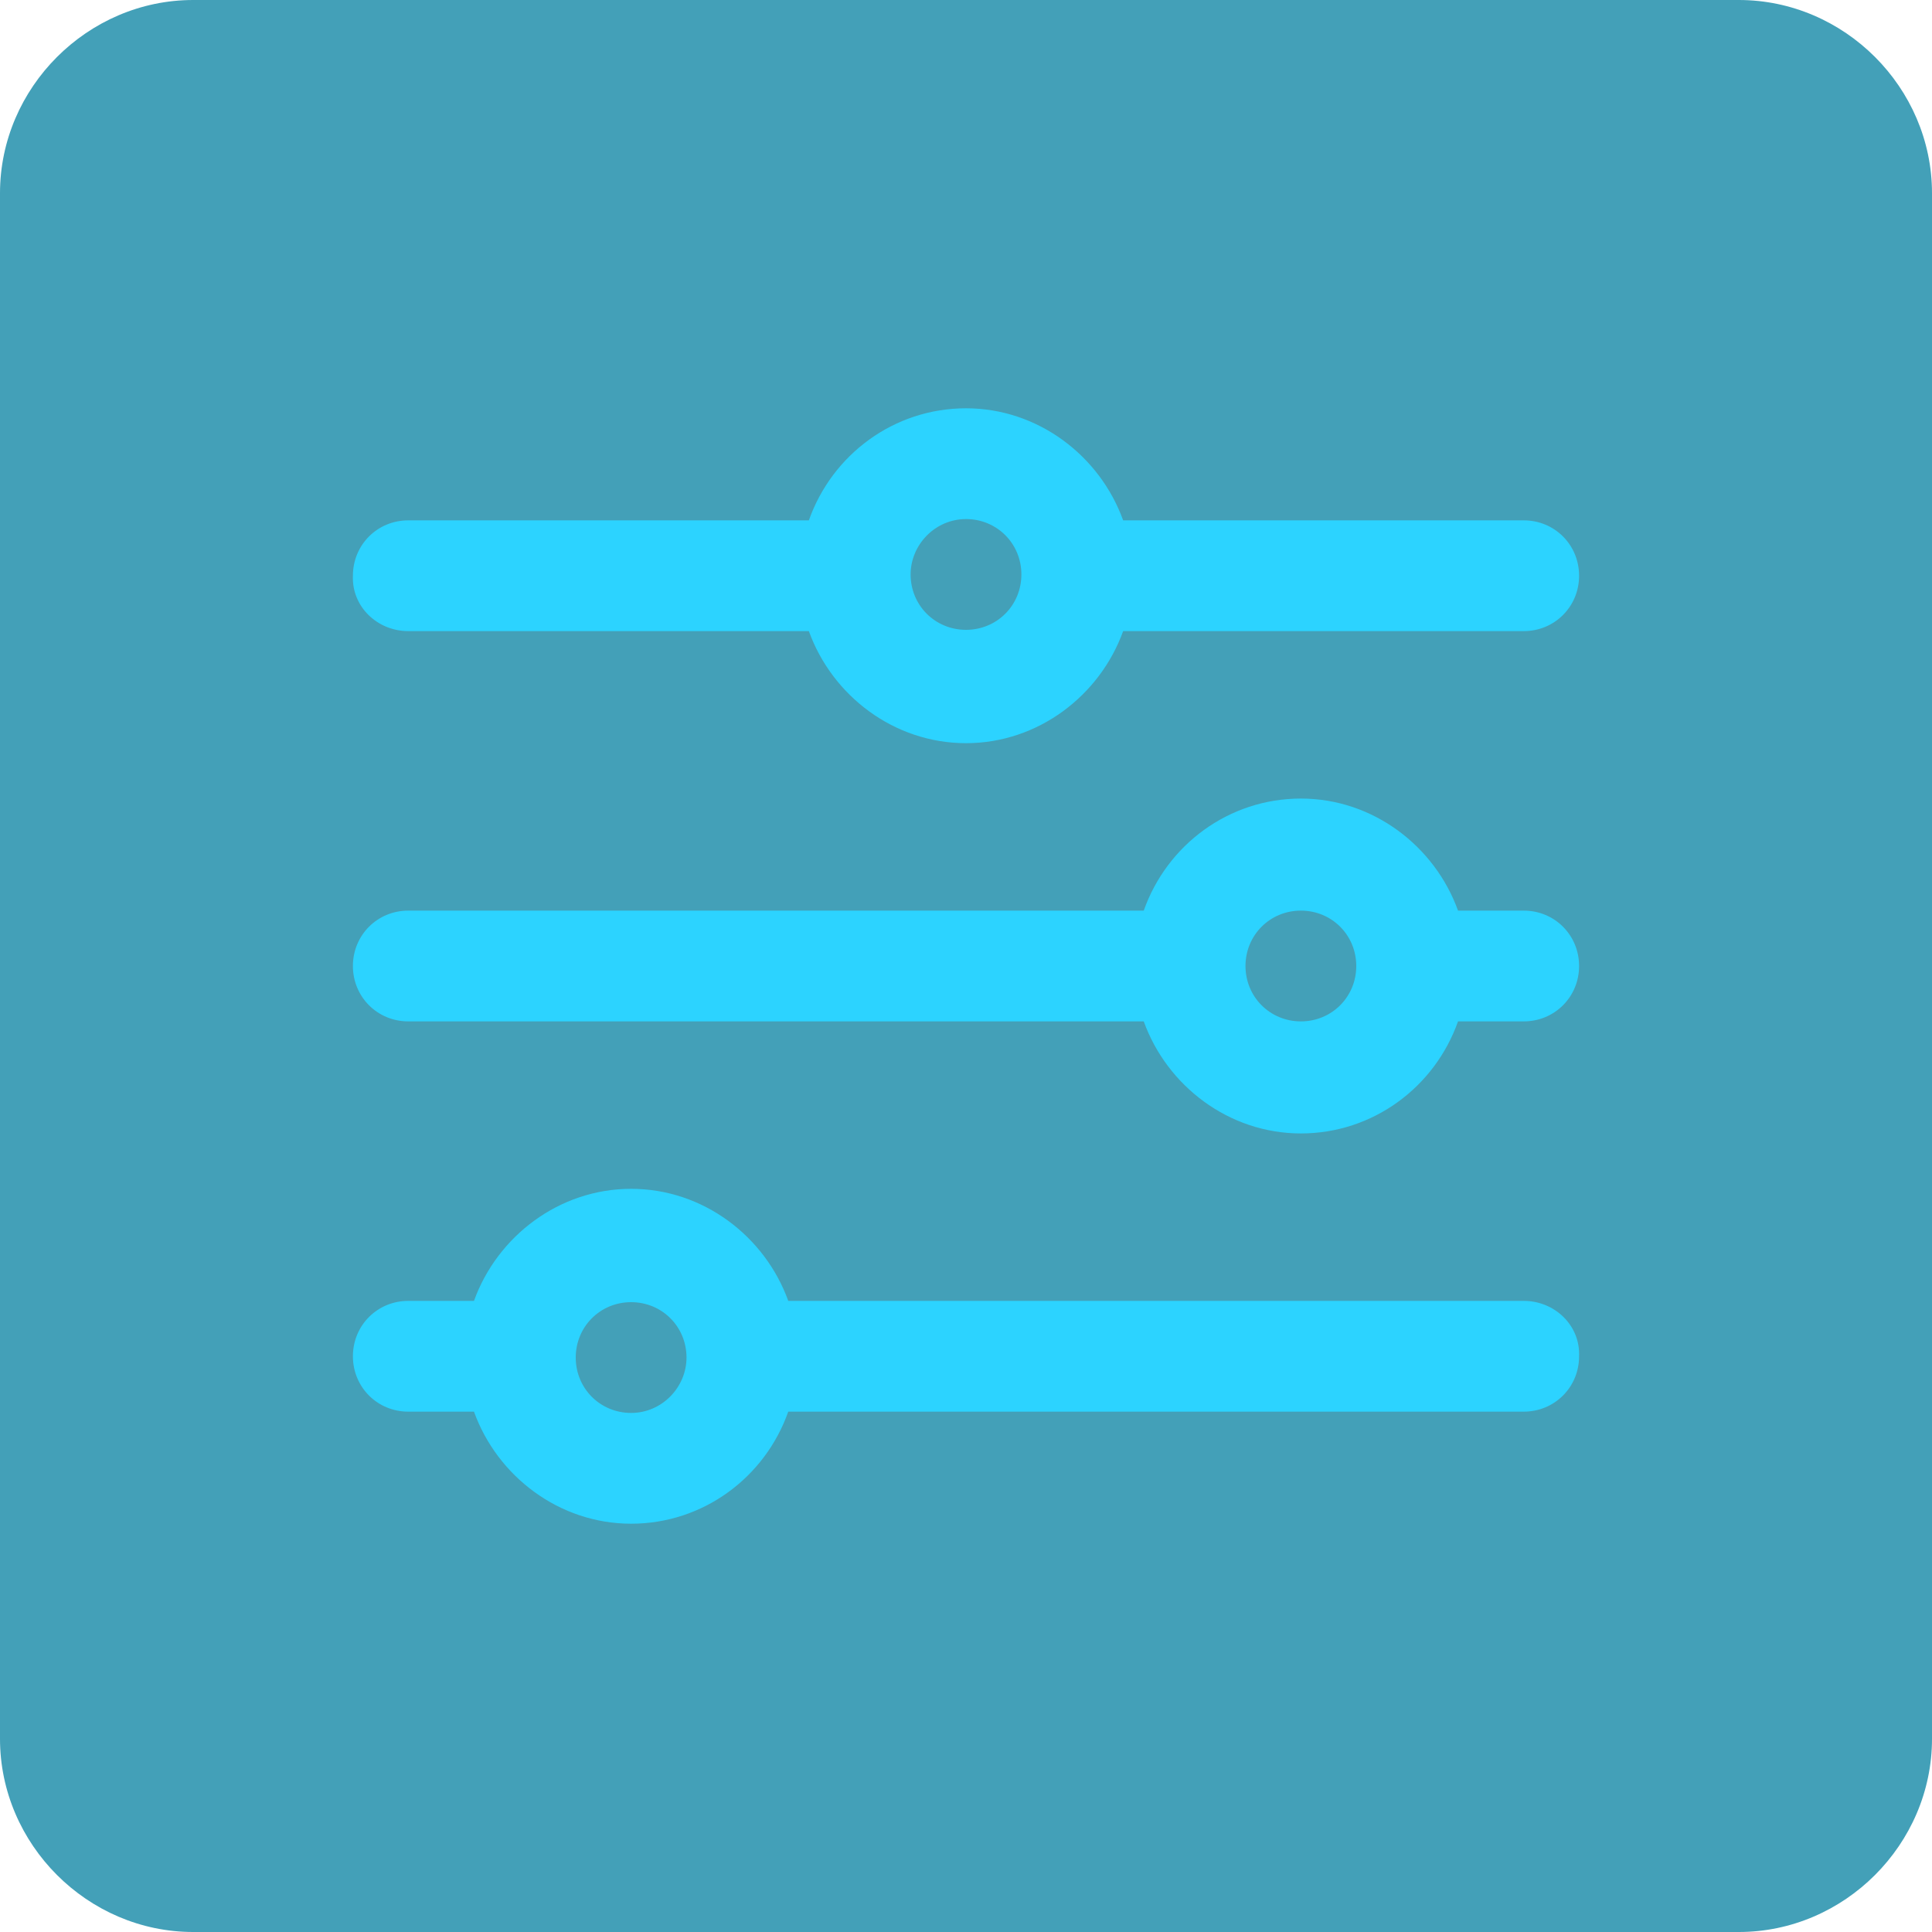
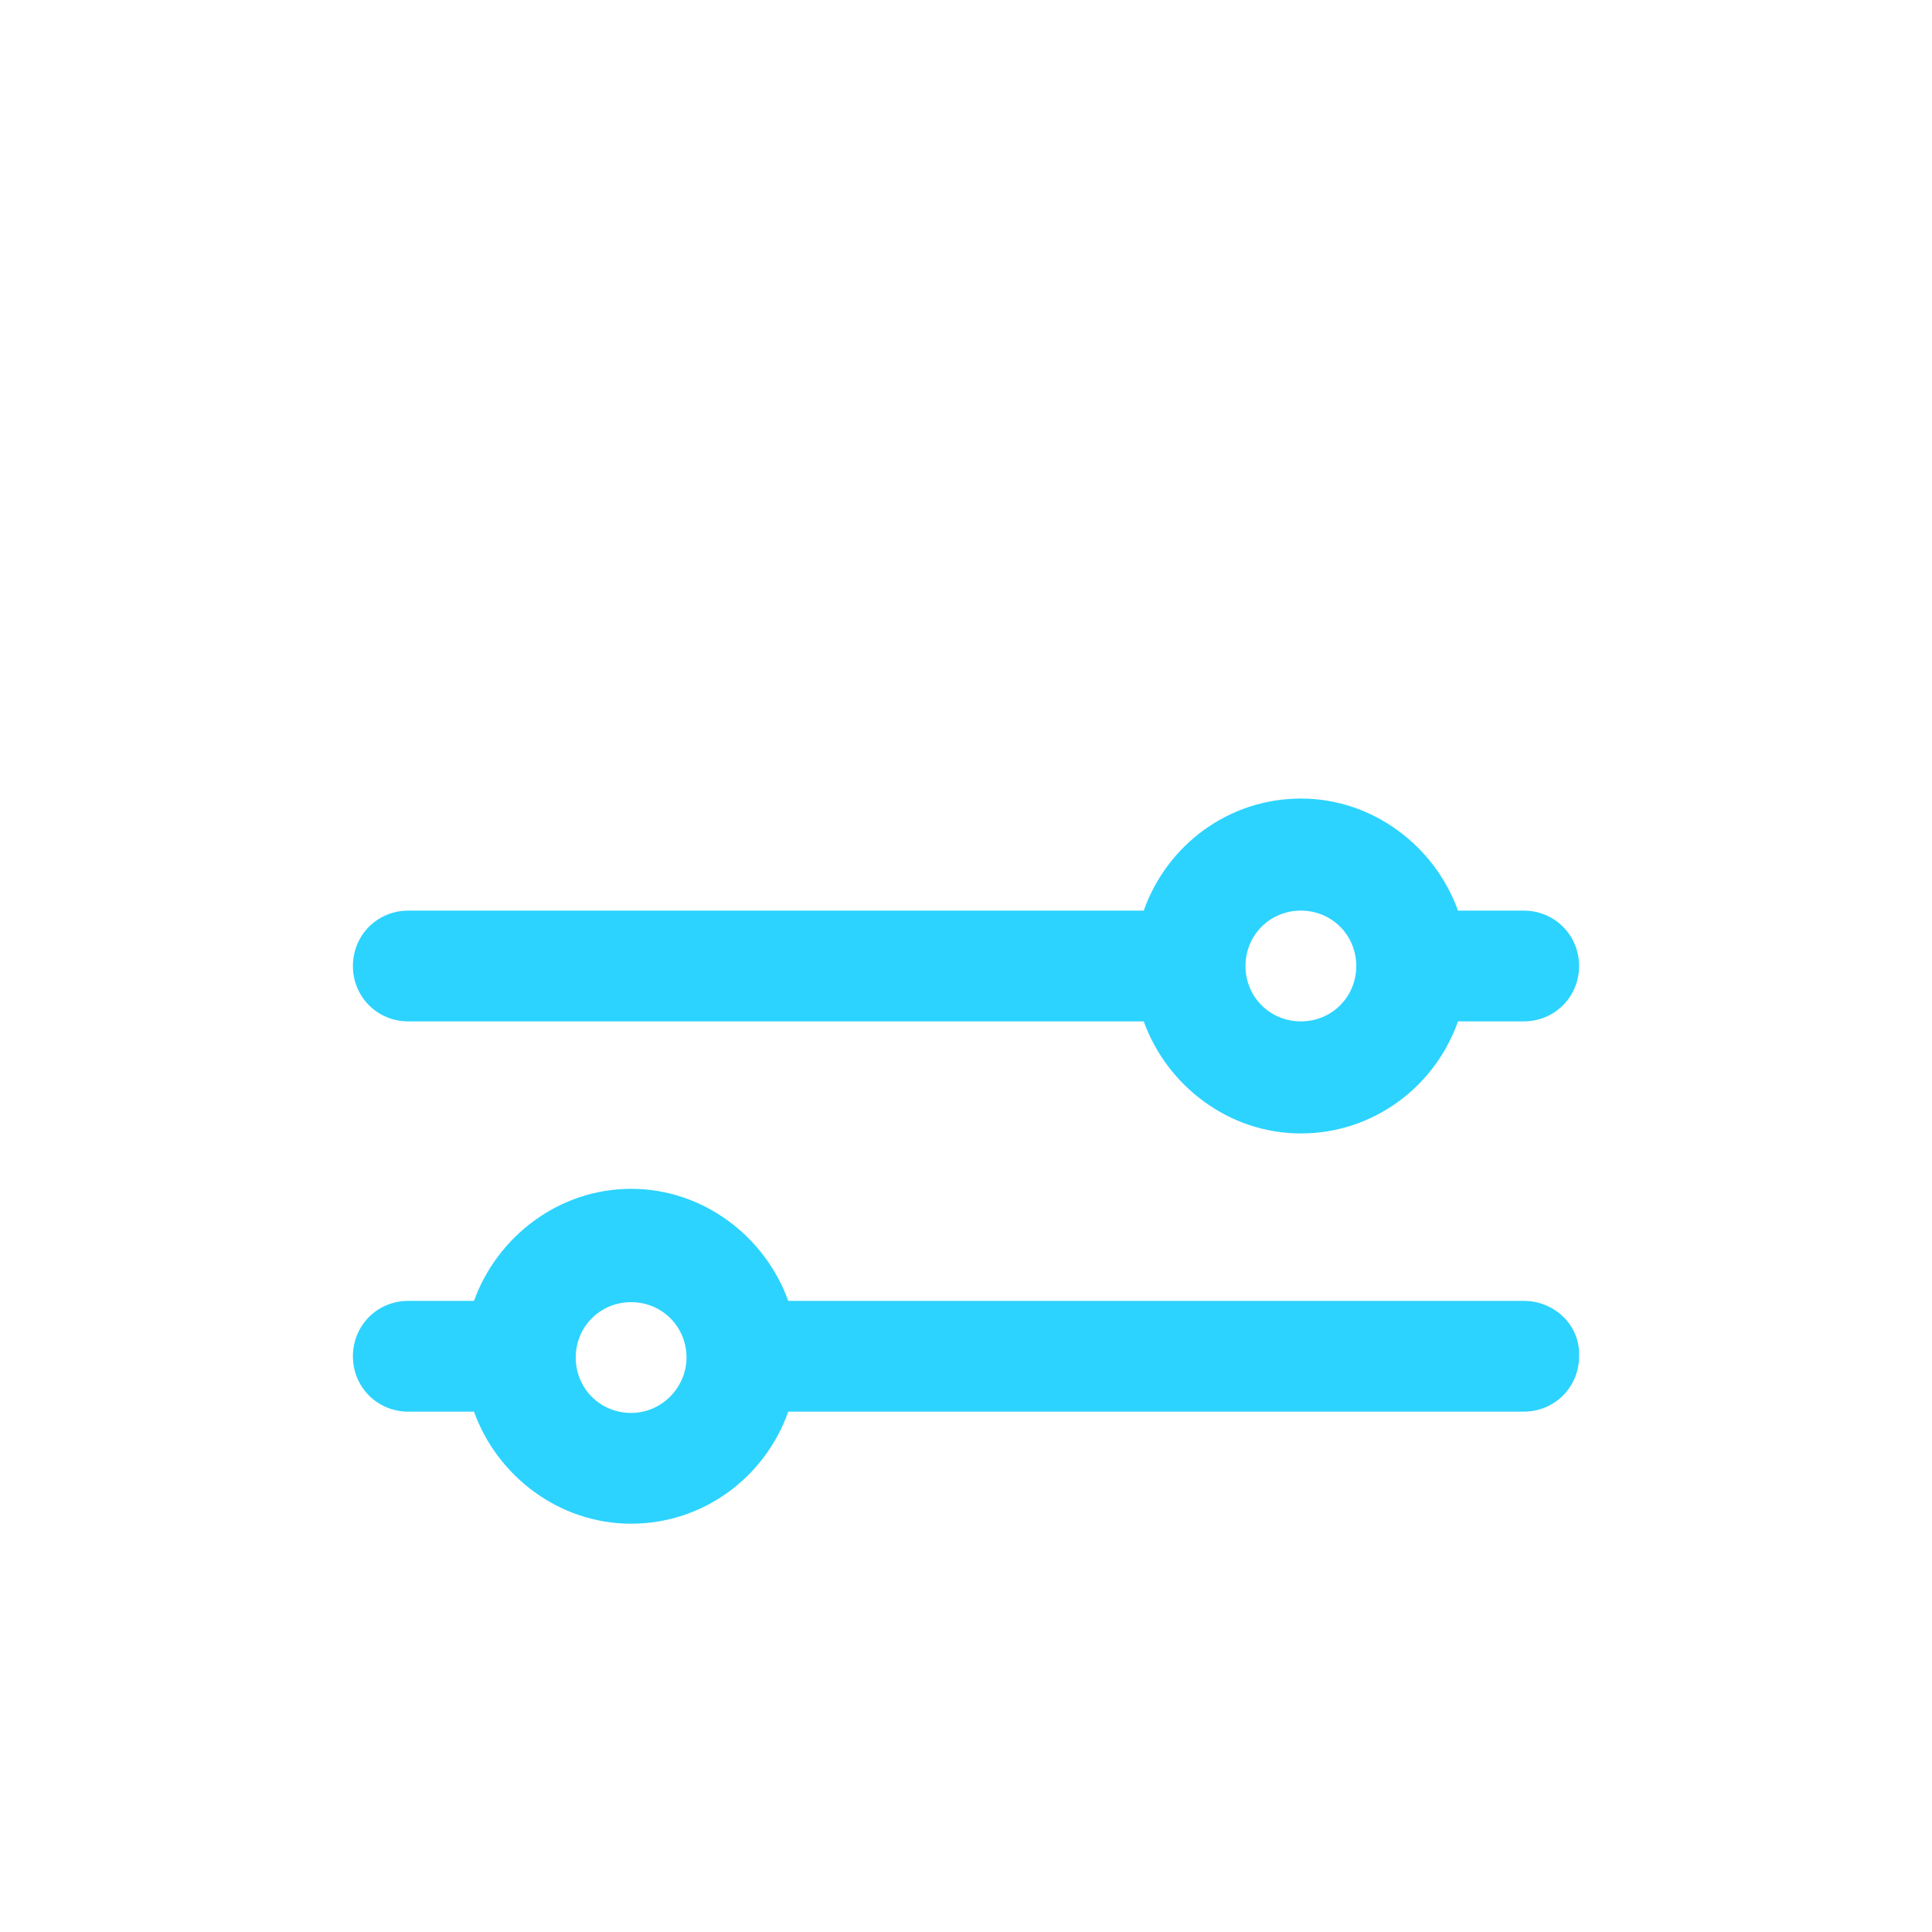
<svg xmlns="http://www.w3.org/2000/svg" version="1.1" id="Layer_1" x="0px" y="0px" width="150px" height="150px" viewBox="0 0 150 150" style="enable-background:new 0 0 150 150;" xml:space="preserve">
-   <path style="fill:#43A0B8;" d="M135,150H15c-8.2,0-15-6.8-15-15V15C0,6.8,6.8,0,15,0h120c8.2,0,15,6.8,15,15v120  C150,143.2,143.2,150,135,150z" />
  <g>
-     <path style="fill:#2CD3FF;" d="M31.7,49h31.1c1.8,5,6.6,8.7,12.2,8.7S85.4,54,87.2,49h31.1c2.4,0,4.3-1.9,4.3-4.3   c0-2.4-1.9-4.3-4.3-4.3H87.2c-1.8-5-6.6-8.7-12.2-8.7s-10.4,3.6-12.2,8.7H31.7c-2.4,0-4.3,1.9-4.3,4.3C27.3,47.1,29.3,49,31.7,49z    M75,40.3c2.4,0,4.3,1.9,4.3,4.3c0,2.4-1.9,4.3-4.3,4.3s-4.3-1.9-4.3-4.3C70.7,42.3,72.6,40.3,75,40.3z" />
    <path style="fill:#2CD3FF;" d="M118.3,70.7h-5.1c-1.8-5-6.6-8.7-12.2-8.7s-10.4,3.6-12.2,8.7H31.7c-2.4,0-4.3,1.9-4.3,4.3   s1.9,4.3,4.3,4.3h57.1c1.8,5,6.6,8.7,12.2,8.7s10.4-3.6,12.2-8.7h5.1c2.4,0,4.3-1.9,4.3-4.3S120.7,70.7,118.3,70.7z M101,79.3   c-2.4,0-4.3-1.9-4.3-4.3s1.9-4.3,4.3-4.3s4.3,1.9,4.3,4.3S103.4,79.3,101,79.3z" />
-     <path style="fill:#2CD3FF;" d="M118.3,101H61.2c-1.8-5-6.6-8.7-12.2-8.7S38.6,96,36.8,101h-5.1c-2.4,0-4.3,1.9-4.3,4.3   c0,2.4,1.9,4.3,4.3,4.3h5.1c1.8,5,6.6,8.7,12.2,8.7s10.4-3.6,12.2-8.7h57.1c2.4,0,4.3-1.9,4.3-4.3C122.7,102.9,120.7,101,118.3,101   z M49,109.7c-2.4,0-4.3-1.9-4.3-4.3c0-2.4,1.9-4.3,4.3-4.3s4.3,1.9,4.3,4.3C53.3,107.7,51.4,109.7,49,109.7z" />
+     <path style="fill:#2CD3FF;" d="M118.3,101H61.2c-1.8-5-6.6-8.7-12.2-8.7S38.6,96,36.8,101h-5.1c-2.4,0-4.3,1.9-4.3,4.3   c0,2.4,1.9,4.3,4.3,4.3h5.1c1.8,5,6.6,8.7,12.2,8.7s10.4-3.6,12.2-8.7h57.1c2.4,0,4.3-1.9,4.3-4.3C122.7,102.9,120.7,101,118.3,101   z M49,109.7c-2.4,0-4.3-1.9-4.3-4.3c0-2.4,1.9-4.3,4.3-4.3s4.3,1.9,4.3,4.3C53.3,107.7,51.4,109.7,49,109.7" />
  </g>
</svg>